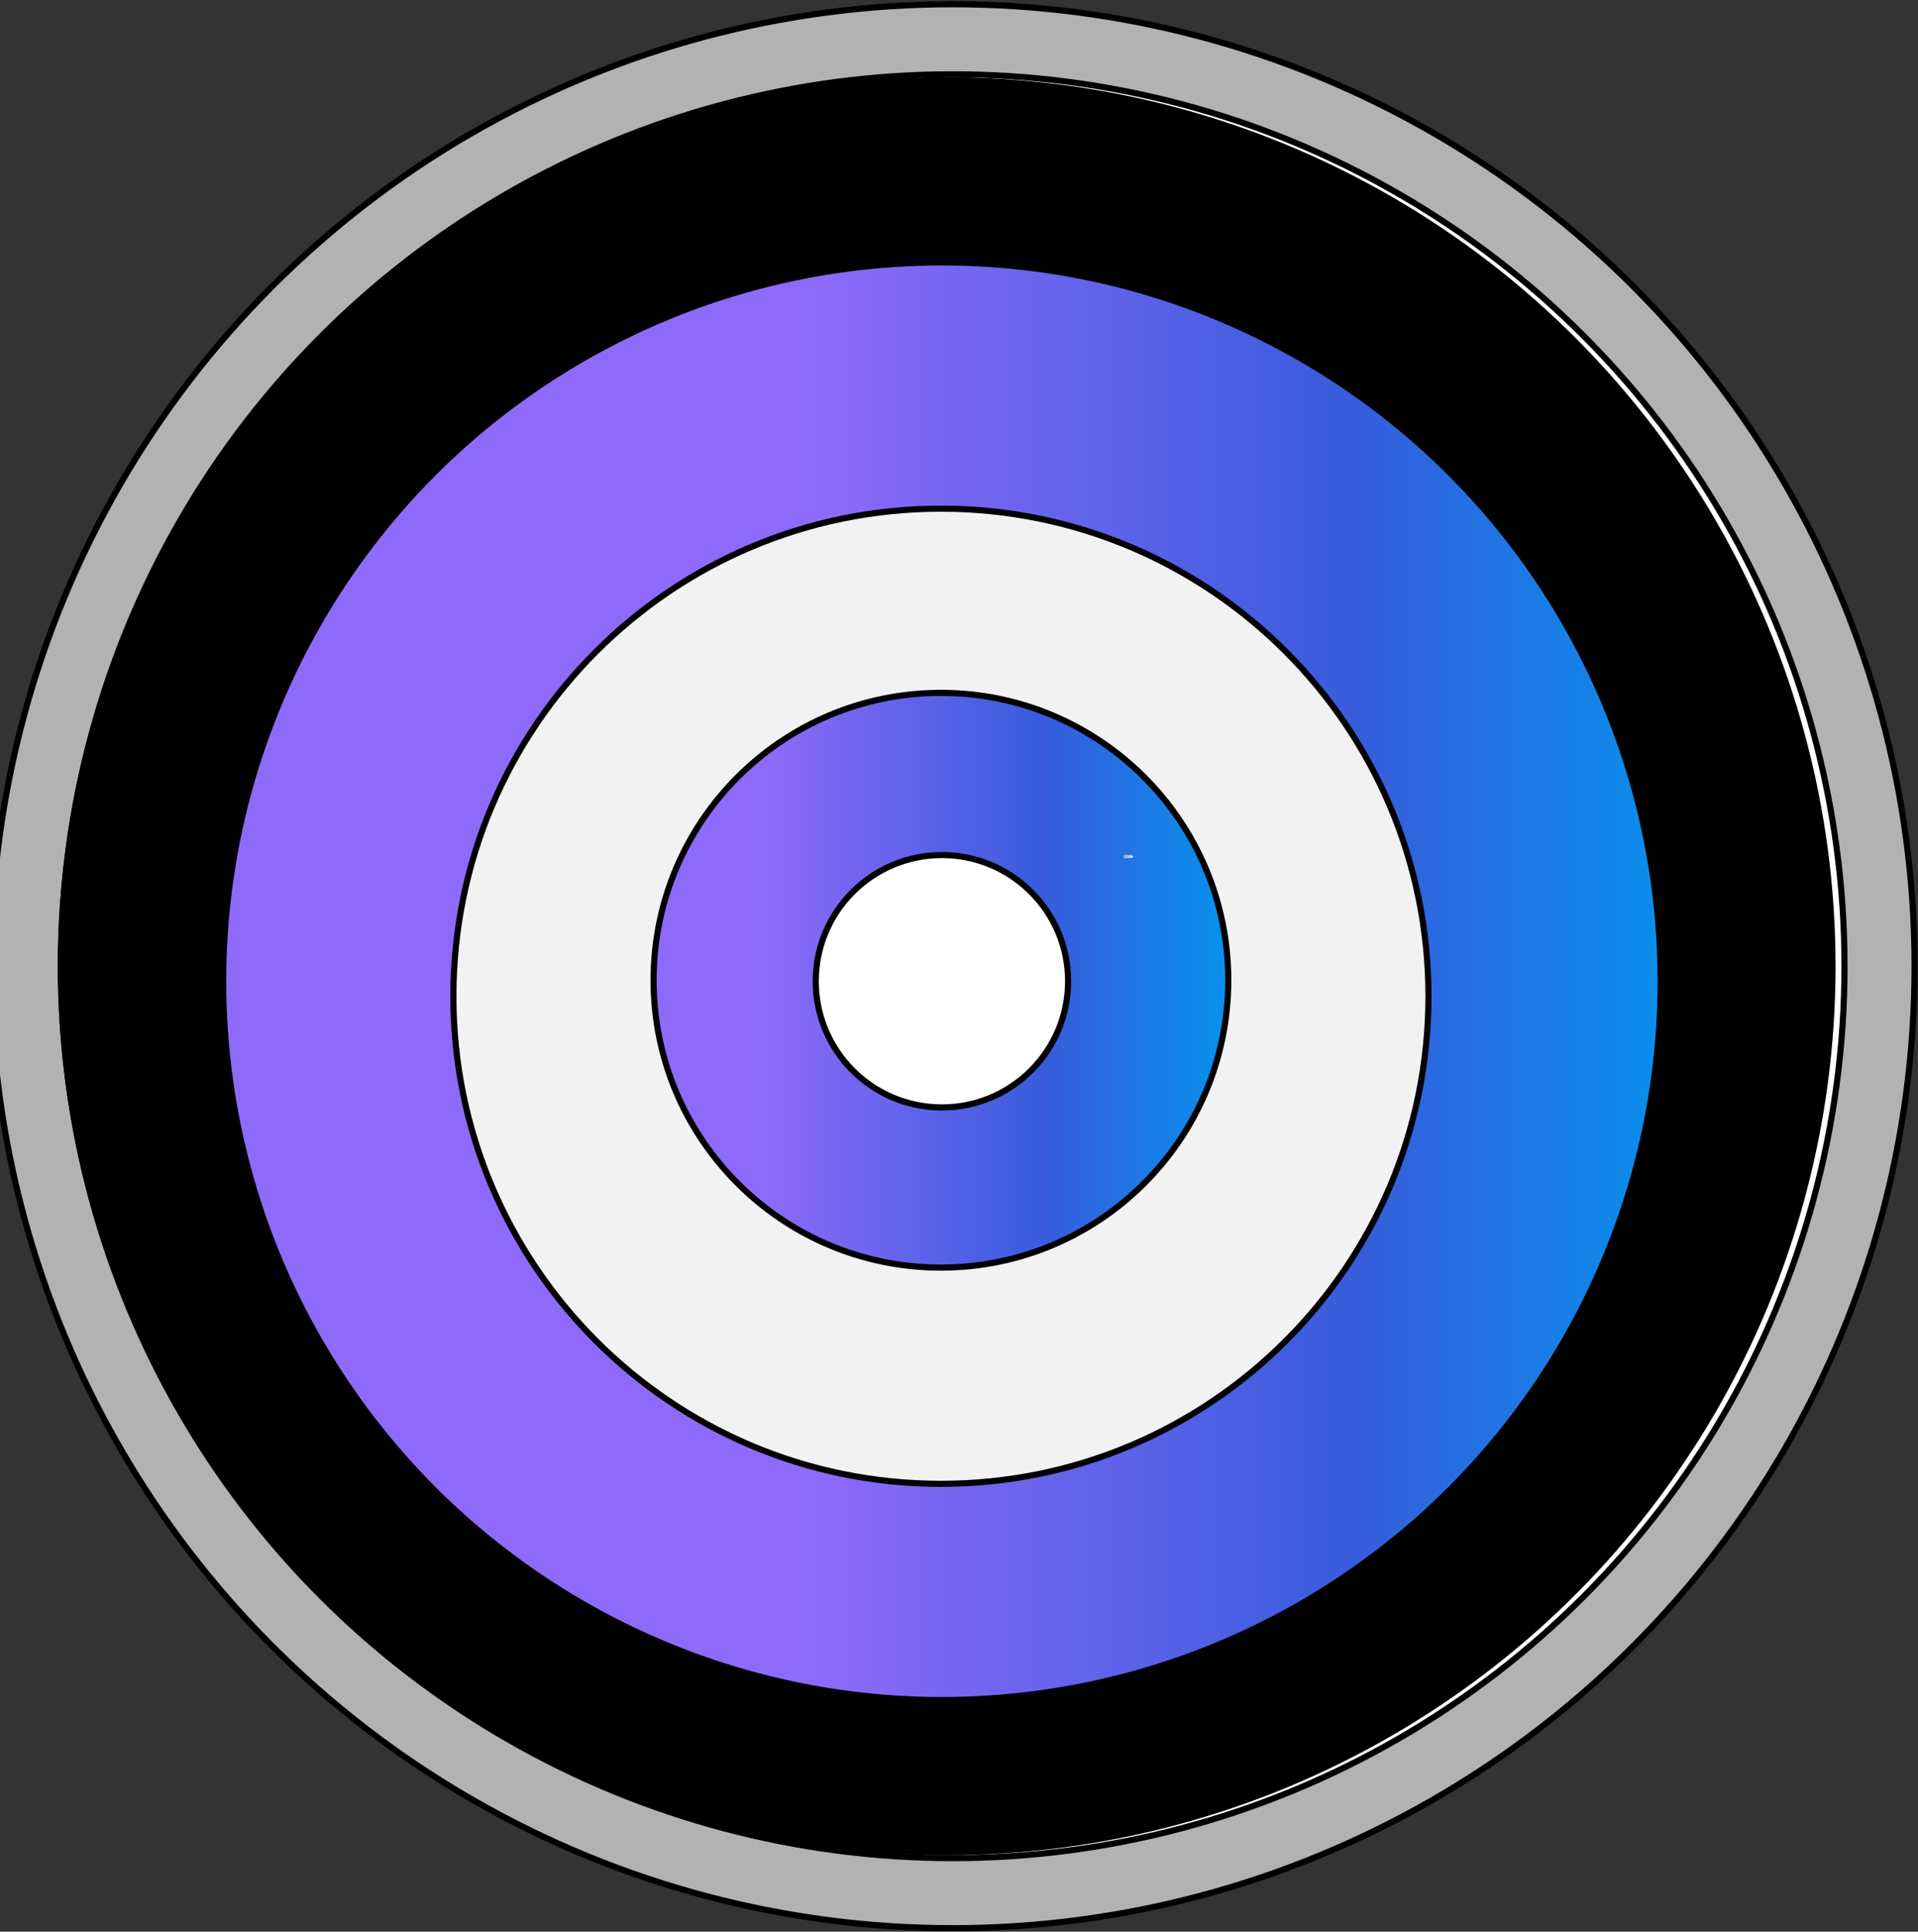
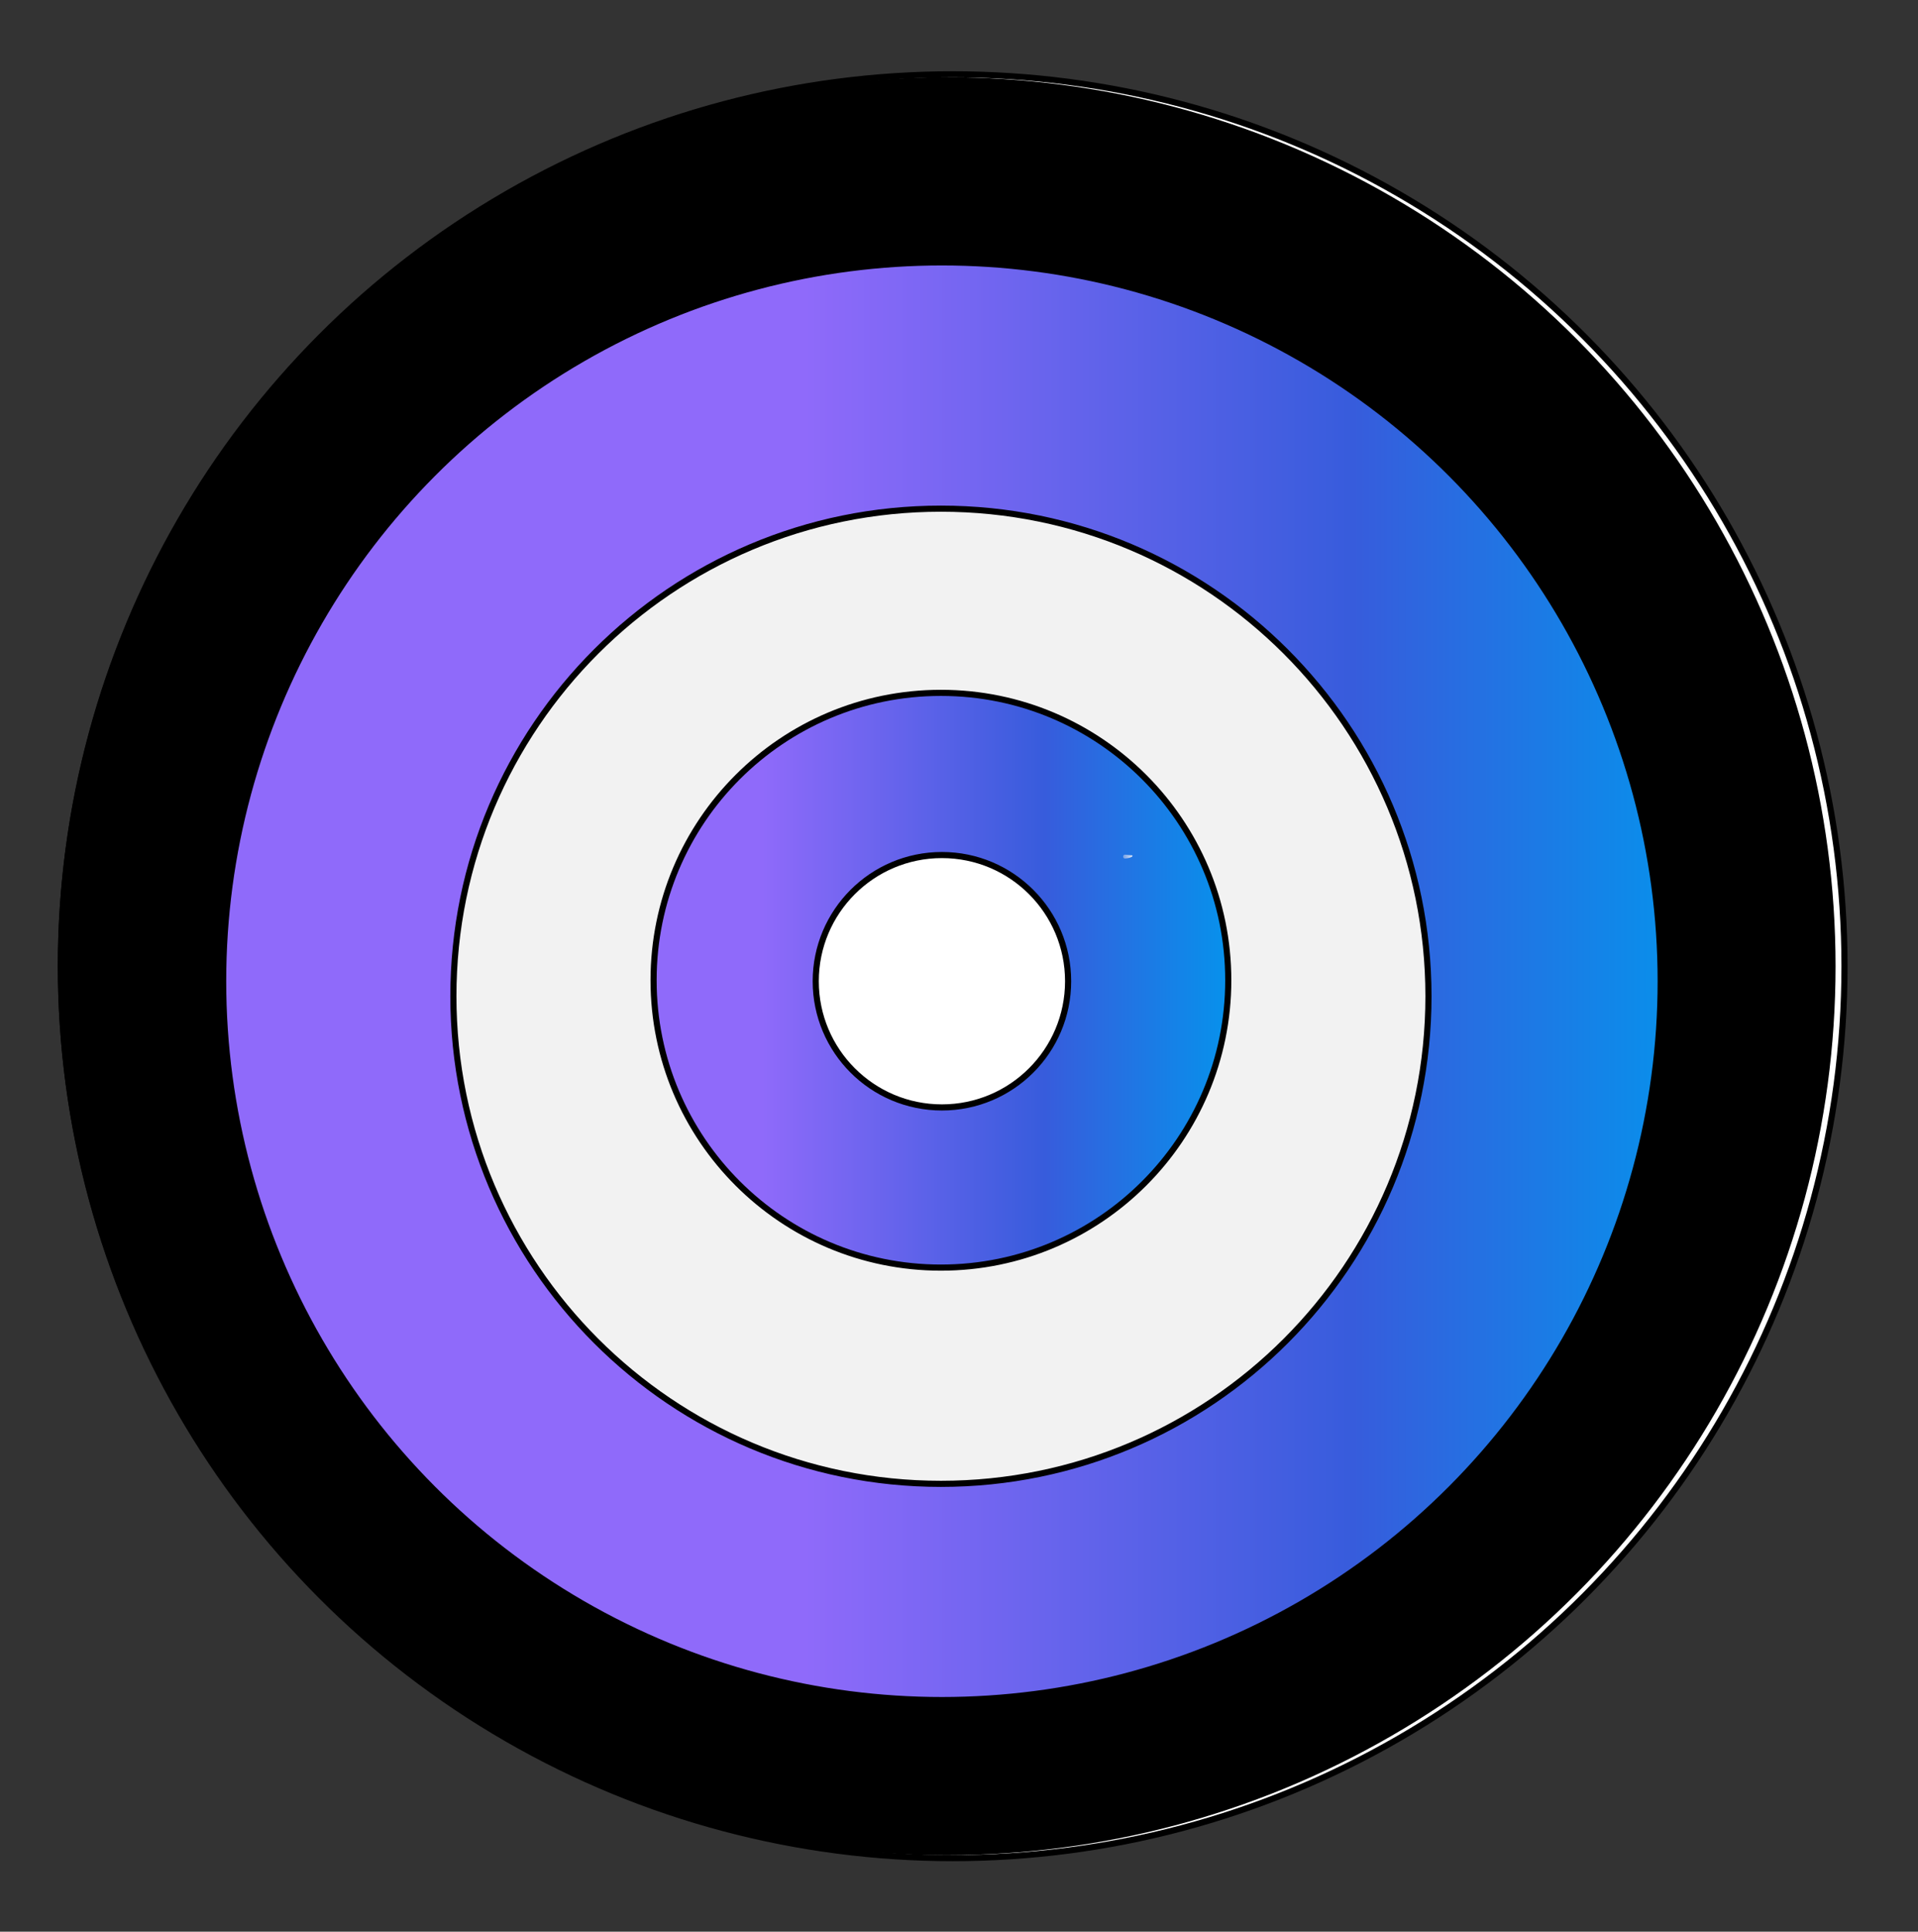
<svg xmlns="http://www.w3.org/2000/svg" width="1565" height="1576" viewBox="0 0 1565 1576" fill="none">
  <rect x="0" y="0" width="1565" height="1576" fill="#333333" stroke="none" />
-   <circle cx="777.351" cy="788.314" r="784.851" fill="#B2B2B2" stroke="black" stroke-width="5" />
  <circle cx="777.351" cy="788.314" r="727.678" fill="white" stroke="black" stroke-width="5" />
  <circle cx="772.45" cy="788.314" r="722.777" fill="black" stroke="black" stroke-width="5" />
  <circle cx="768.565" cy="800.565" r="586.479" fill="url(#paint0_linear)" stroke="black" stroke-width="5" />
  <path d="M767.748 1210.63C987.452 1210.63 1165.56 1032.52 1165.56 812.817C1165.56 593.113 987.452 415.008 767.748 415.008C548.045 415.008 369.939 593.113 369.939 812.817C369.939 1032.52 548.045 1210.63 767.748 1210.63Z" fill="#F2F2F2" stroke="black" stroke-width="5" />
  <path d="M767.749 1034.21C897.237 1034.21 1002.21 929.236 1002.21 799.749C1002.21 670.261 897.237 565.291 767.749 565.291C638.261 565.291 533.291 670.261 533.291 799.749C533.291 929.236 638.261 1034.21 767.749 1034.21Z" fill="url(#paint1_linear)" stroke="black" stroke-width="5" />
  <path d="M768.565 903.526C825.429 903.526 871.526 857.429 871.526 800.565C871.526 743.702 825.429 697.605 768.565 697.605C711.702 697.605 665.604 743.702 665.604 800.565C665.604 857.429 711.702 903.526 768.565 903.526Z" fill="white" stroke="black" stroke-width="5" />
-   <path d="M923.417 697.8C921.766 697.682 919.996 697.564 918.344 697.328C915.749 696.856 915.749 700.868 918.344 700.396C919.996 700.042 921.648 700.042 923.417 699.924C924.715 699.806 924.715 697.8 923.417 697.8Z" fill="url(#paint2_linear)" />
+   <path d="M923.417 697.8C921.766 697.682 919.996 697.564 918.344 697.328C915.749 696.856 915.749 700.868 918.344 700.396C924.715 699.806 924.715 697.8 923.417 697.8Z" fill="url(#paint2_linear)" />
  <defs>
    <linearGradient id="paint0_linear" x1="184.586" y1="216.586" x2="1410.94" y2="216.586" gradientUnits="userSpaceOnUse">
      <stop offset="0.385" stop-color="#8F6AFA" />
      <stop offset="0.75" stop-color="#375CDC" />
      <stop offset="1" stop-color="#0099EE" />
    </linearGradient>
    <linearGradient id="paint1_linear" x1="535.791" y1="567.791" x2="1022.9" y2="567.791" gradientUnits="userSpaceOnUse">
      <stop offset="0.177" stop-color="#8F6AFA" />
      <stop offset="0.651" stop-color="#375CDC" />
      <stop offset="1" stop-color="#0099EE" />
    </linearGradient>
    <linearGradient id="paint2_linear" x1="925.848" y1="700.435" x2="908.529" y2="698.712" gradientUnits="userSpaceOnUse">
      <stop offset="0.004" stop-color="white" />
      <stop offset="0.958" stop-color="#C9BFD8" stop-opacity="0" />
    </linearGradient>
  </defs>
</svg>